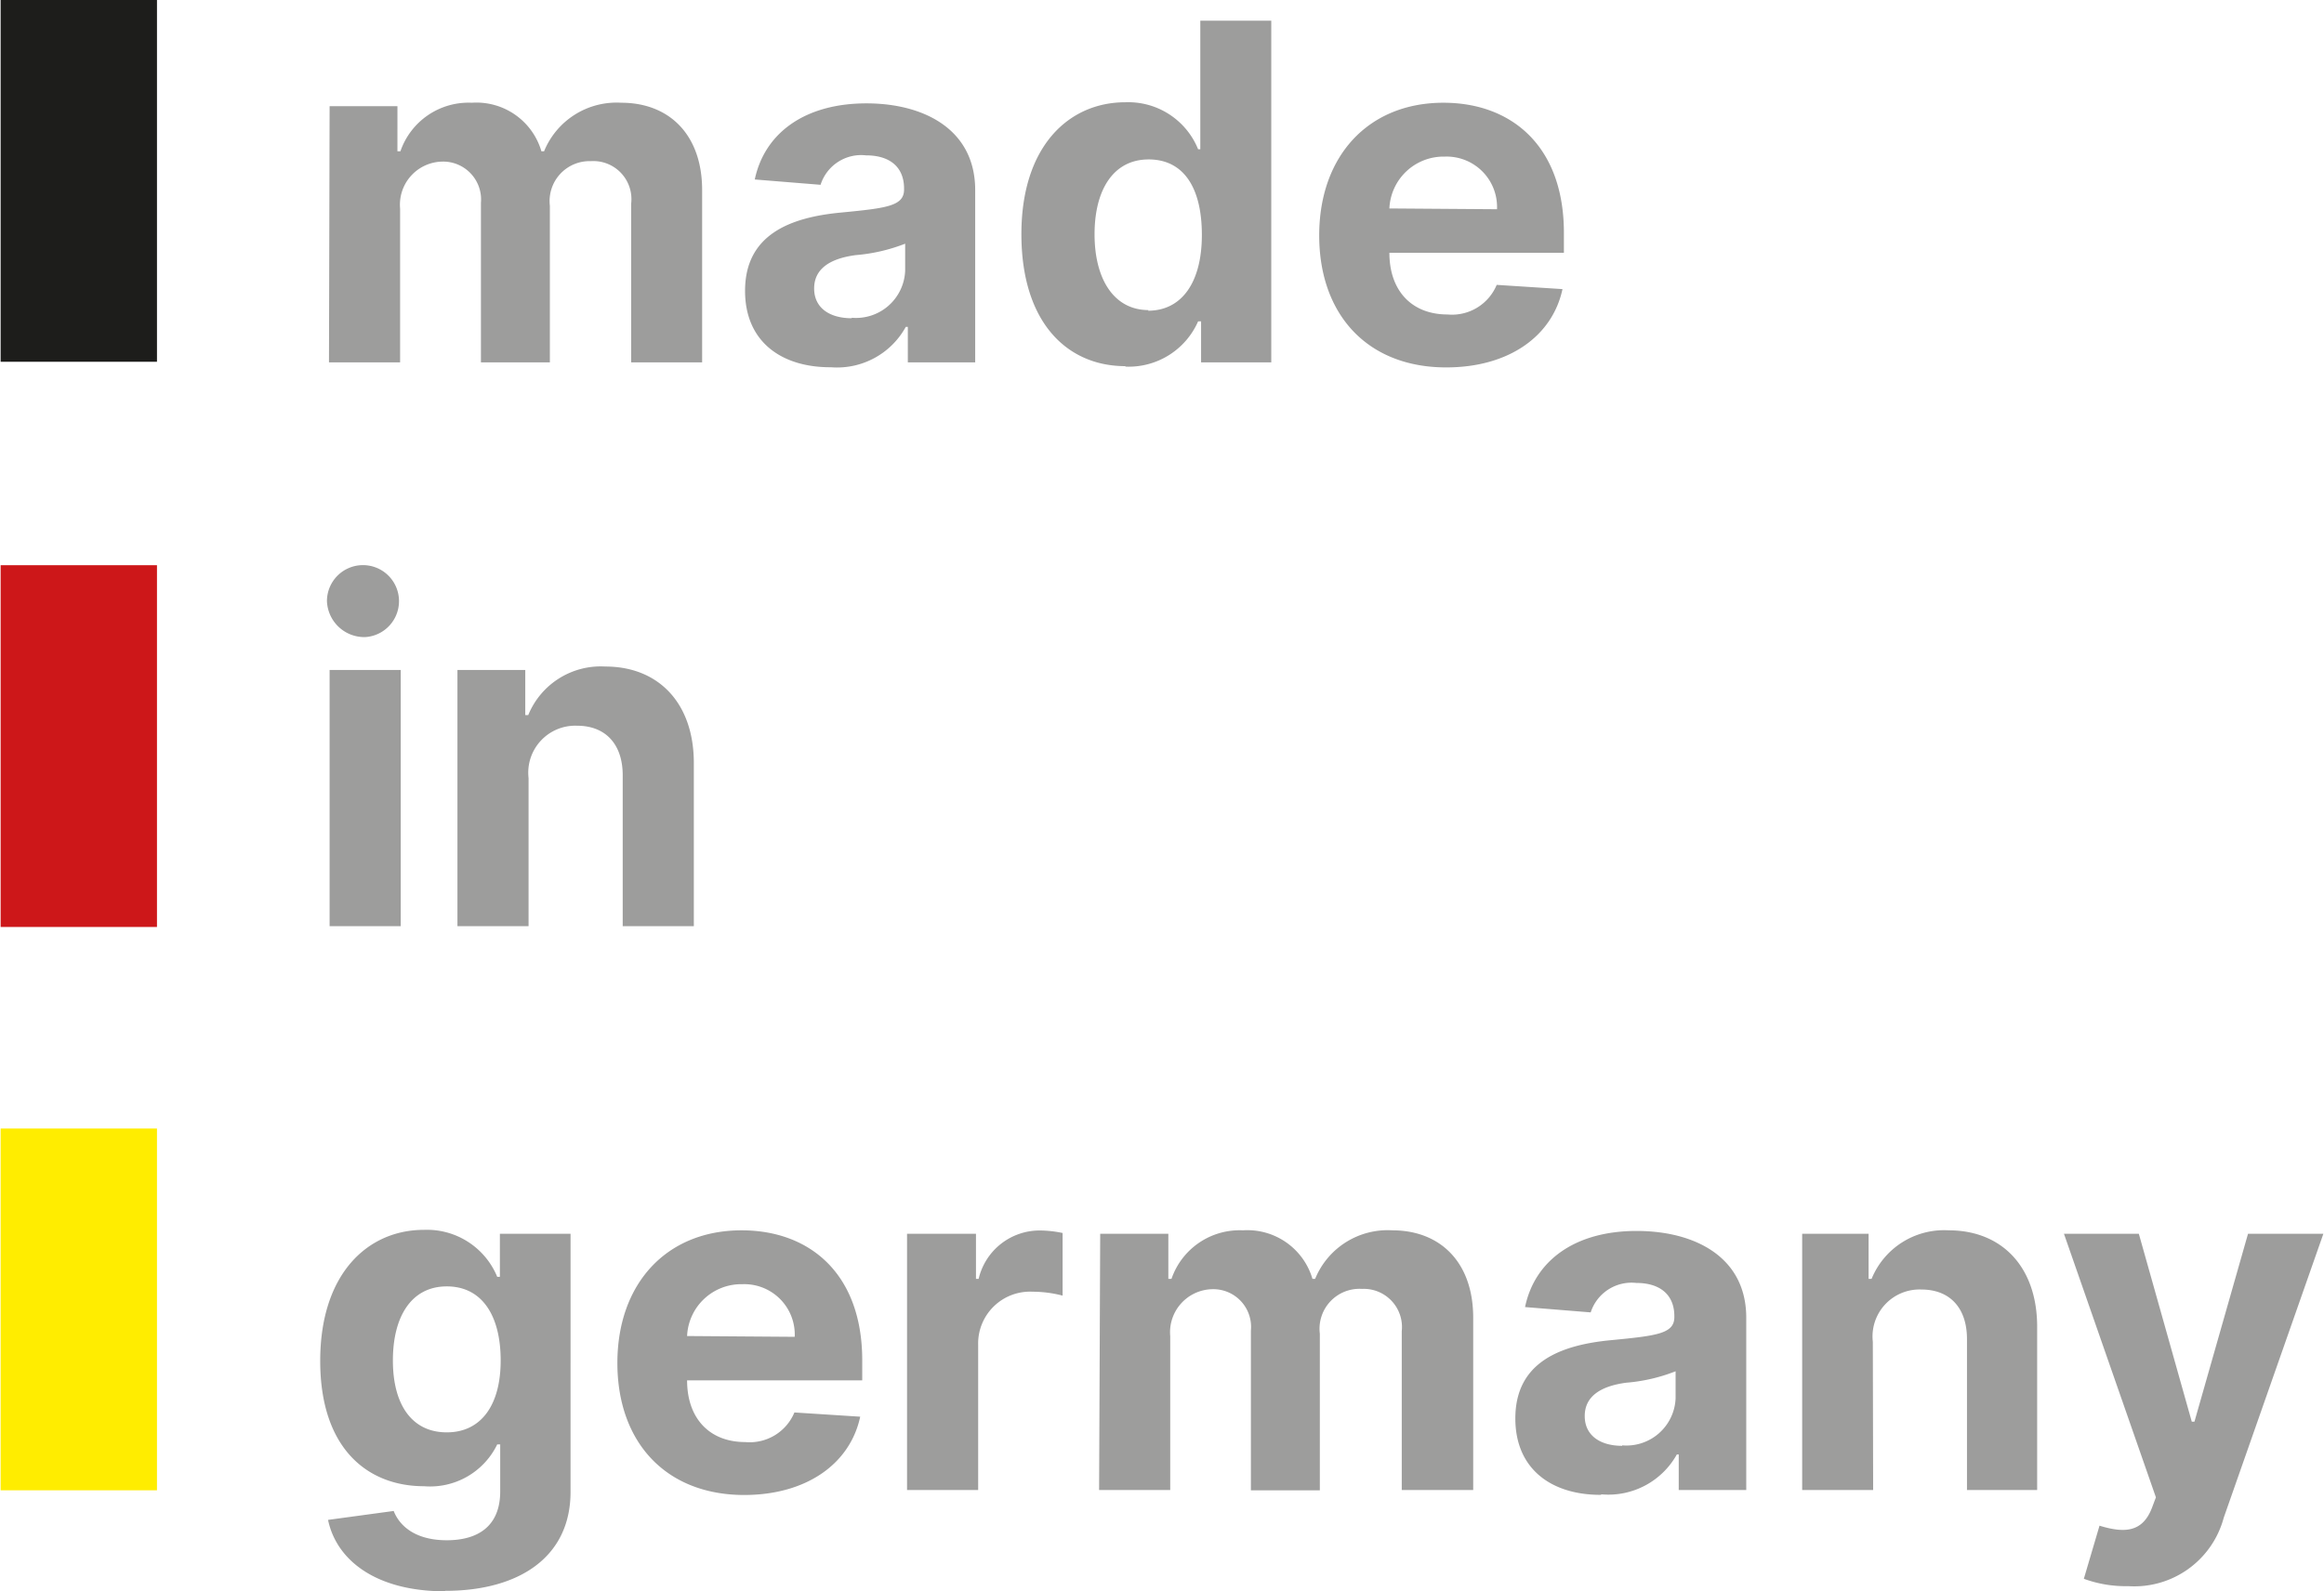
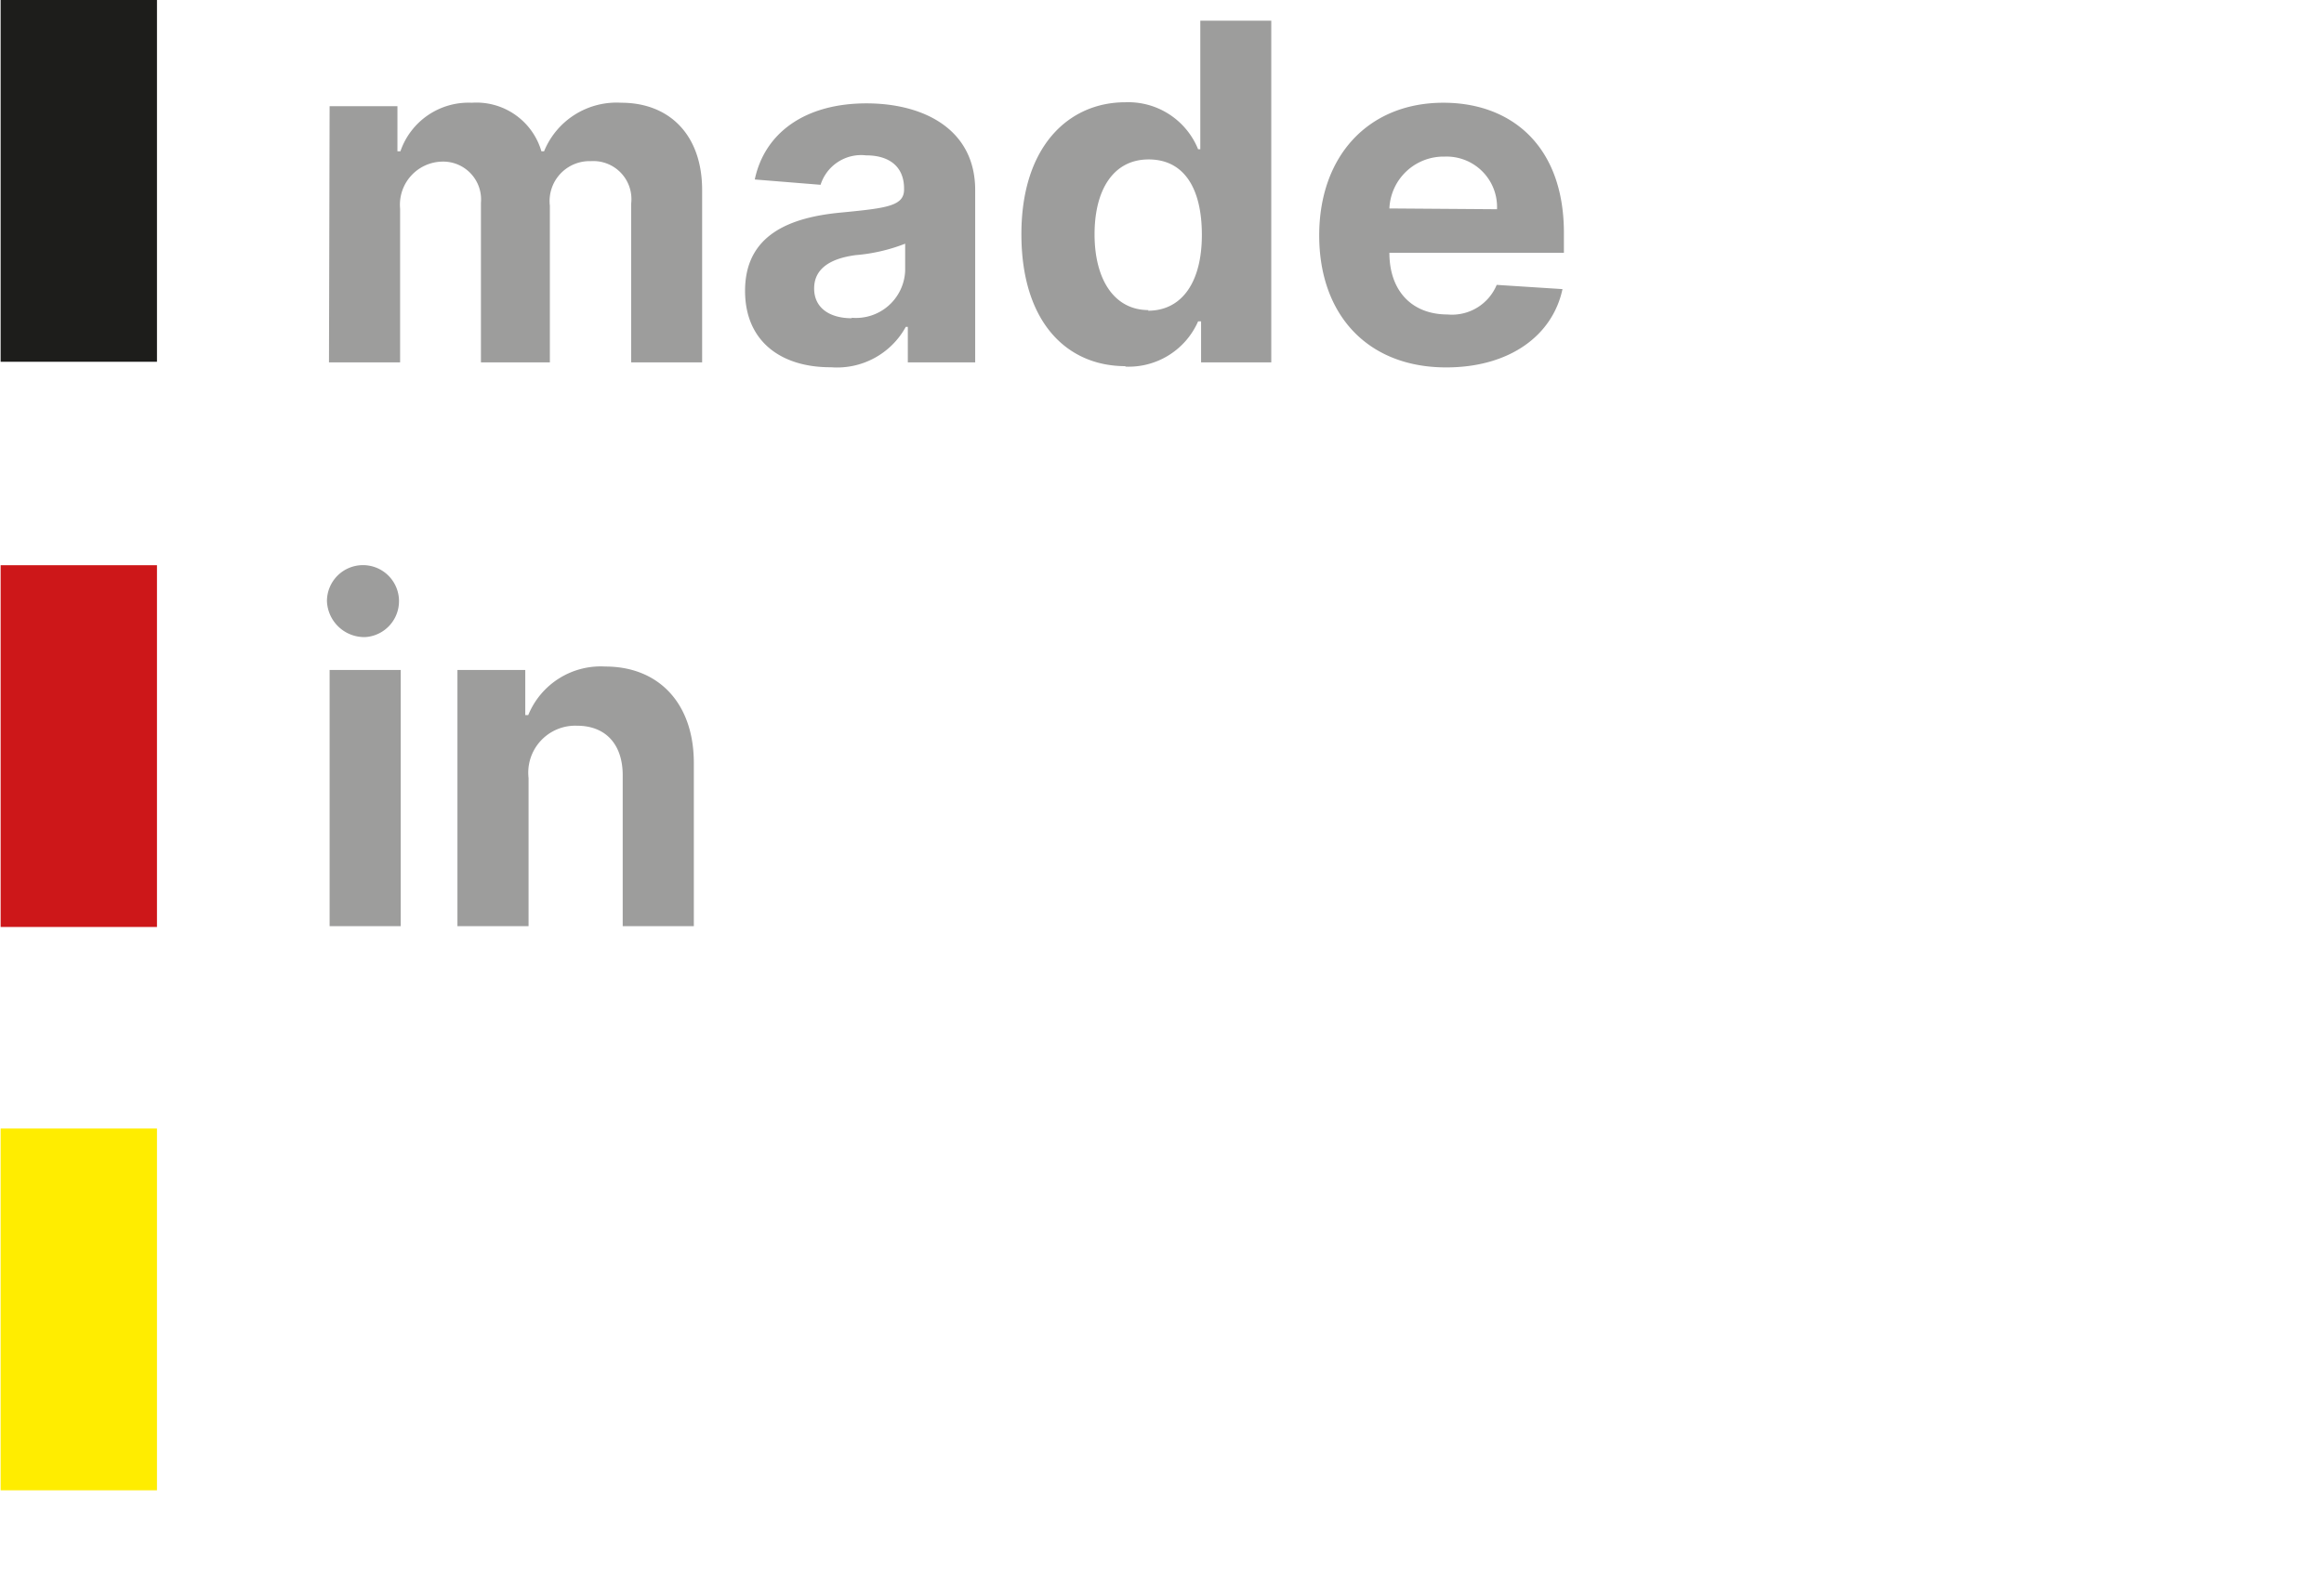
<svg xmlns="http://www.w3.org/2000/svg" viewBox="0 0 148.27 101.62" width="200" height="137">
  <defs>
    <style>.cls-1{fill:none;}.cls-2{clip-path:url(#clip-path);}.cls-3{fill:#9d9d9c;}.cls-4{fill:#1d1d1b;}.cls-5{fill:#cd1719;}.cls-6{fill:#ffed00;}</style>
    <clipPath id="clip-path">
      <rect class="cls-1" width="148.27" height="101.62" />
    </clipPath>
  </defs>
  <title>MiGElement 3</title>
  <g id="Ebene_2" data-name="Ebene 2">
    <g id="Ebene_1-2" data-name="Ebene 1">
      <g class="cls-2">
-         <path class="cls-3" d="M135.81,101.28a5.91,5.91,0,0,0,6.1-4.37l6.36-18.13h-4.81l-3.42,12h-.17l-3.38-12h-4.78l5.87,16.83-.26.69c-.6,1.54-1.74,1.61-3.34,1.12l-1,3.39a7.74,7.74,0,0,0,2.85.47m-16.32-15.6a3,3,0,0,1,3.1-3.34c1.83,0,2.92,1.19,2.91,3.19v9.61H130V84.72c0-3.81-2.24-6.16-5.65-6.16a5,5,0,0,0-4.92,3.1h-.19V78.78H115V95.14h4.53Zm-16,6.64c-1.39,0-2.39-.65-2.39-1.9s1-1.91,2.65-2.13a11,11,0,0,0,3.15-.73v1.73a3.14,3.14,0,0,1-3.41,3m-1.3,3.13A5,5,0,0,0,107,92.87h.12v2.27h4.31v-11c0-3.89-3.3-5.54-7-5.54-3.92,0-6.5,1.88-7.12,4.86l4.19.34a2.74,2.74,0,0,1,2.91-1.88c1.55,0,2.43.78,2.43,2.12v.06c0,1.06-1.12,1.19-4,1.47-3.24.3-6.15,1.39-6.15,5,0,3.24,2.31,4.88,5.43,4.88m-32-.31h4.54V85.32a2.75,2.75,0,0,1,2.66-3,2.41,2.41,0,0,1,2.49,2.64v10.2h4.4v-10A2.55,2.55,0,0,1,86.9,82.3,2.44,2.44,0,0,1,89.44,85V95.14H94v-11c0-3.55-2.11-5.58-5.16-5.58a5,5,0,0,0-4.93,3.1h-.17a4.33,4.33,0,0,0-4.44-3.1,4.6,4.6,0,0,0-4.56,3.1h-.2V78.78H70.19Zm-12.26,0h4.54V85.88a3.31,3.31,0,0,1,3.47-3.4,7.58,7.58,0,0,1,1.92.25v-4a7.28,7.28,0,0,0-1.43-.16,4,4,0,0,0-3.93,3.09h-.17V78.78h-4.4ZM43.82,85.31A3.46,3.46,0,0,1,47.35,82a3.22,3.22,0,0,1,3.34,3.36Zm3.63,10.15c4,0,6.78-2,7.42-5l-4.2-.27a3.09,3.09,0,0,1-3.14,1.89c-2.27,0-3.71-1.5-3.71-3.94H55V86.87c0-5.56-3.37-8.31-7.7-8.31-4.81,0-7.93,3.42-7.93,8.47s3.08,8.43,8.11,8.43m-19-4c-2.23,0-3.44-1.77-3.44-4.59s1.19-4.73,3.44-4.73,3.44,1.86,3.44,4.73-1.26,4.59-3.44,4.59m-.1,10.12c4.68,0,8-2.13,8-6.32V78.78H31.87v2.75H31.7a4.85,4.85,0,0,0-4.68-3c-3.59,0-6.62,2.8-6.62,8.37s3,8,6.63,8a4.76,4.76,0,0,0,4.67-2.67h.19v3c0,2.24-1.44,3.12-3.41,3.12s-3-.88-3.39-1.87l-4.19.57c.54,2.58,3.06,4.56,7.47,4.56" />
        <path class="cls-3" d="M33.7,49.68a3,3,0,0,1,3.1-3.34c1.82,0,2.92,1.19,2.91,3.19v9.61h4.54V48.72c0-3.81-2.24-6.16-5.65-6.16a5,5,0,0,0-4.92,3.1h-.19V42.78H29.16V59.14H33.7Zm-10.42-9a2.3,2.3,0,1,0-2.45-2.3,2.39,2.39,0,0,0,2.45,2.3M21,59.14h4.54V42.78H21Z" />
        <path class="cls-3" d="M88.65,13.31A3.46,3.46,0,0,1,92.18,10a3.22,3.22,0,0,1,3.34,3.36Zm3.63,10.15c4,0,6.78-2,7.42-5l-4.2-.27a3.09,3.09,0,0,1-3.14,1.89c-2.27,0-3.71-1.5-3.71-3.94H99.79V14.87c0-5.56-3.36-8.31-7.69-8.31-4.81,0-7.93,3.42-7.93,8.47s3.07,8.43,8.11,8.43m-19-3.66c-2.23,0-3.45-2-3.45-4.84s1.2-4.78,3.45-4.78S76.68,12,76.68,15s-1.26,4.84-3.44,4.84M71.8,23.41a4.84,4.84,0,0,0,4.64-2.89h.19v2.62h4.48V1.32H76.58V9.53h-.14a4.81,4.81,0,0,0-4.65-3c-3.59,0-6.63,2.79-6.63,8.42s2.91,8.43,6.64,8.43M54.33,20.32c-1.4,0-2.4-.65-2.4-1.9s1-1.91,2.65-2.13a11.16,11.16,0,0,0,3.16-.73v1.73a3.14,3.14,0,0,1-3.41,3M53,23.45a5,5,0,0,0,4.78-2.58h.13v2.27h4.3v-11c0-3.9-3.3-5.54-6.94-5.54-3.92,0-6.5,1.88-7.13,4.86l4.2.34a2.72,2.72,0,0,1,2.9-1.88c1.55,0,2.43.77,2.43,2.12v.06c0,1.06-1.12,1.19-4,1.47-3.24.3-6.15,1.39-6.15,5,0,3.24,2.31,4.88,5.44,4.88m-32-.31h4.54V13.32a2.75,2.75,0,0,1,2.66-3,2.42,2.42,0,0,1,2.5,2.63V23.14h4.4v-10a2.55,2.55,0,0,1,2.62-2.85A2.43,2.43,0,0,1,40.25,13V23.14h4.53v-11c0-3.55-2.11-5.58-5.16-5.58a5,5,0,0,0-4.93,3.1h-.17a4.32,4.32,0,0,0-4.44-3.1,4.6,4.6,0,0,0-4.56,3.1h-.19V6.78H21Z" />
      </g>
      <rect class="cls-4" width="9.98" height="23.1" />
      <rect class="cls-5" y="36.09" width="9.98" height="23.1" />
      <rect class="cls-6" y="72.06" width="9.98" height="23.1" />
    </g>
  </g>
</svg>